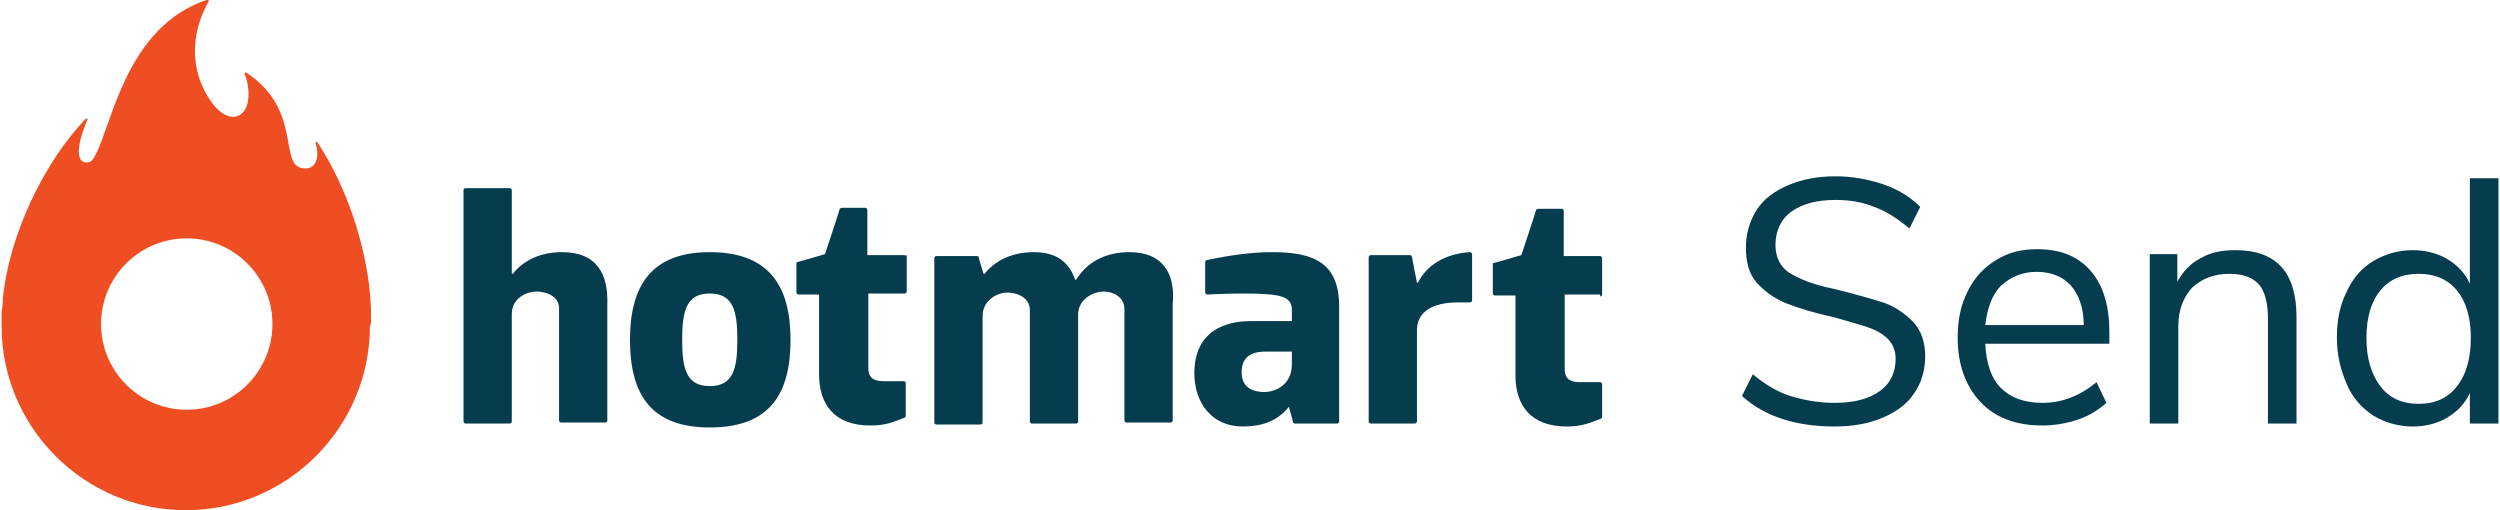
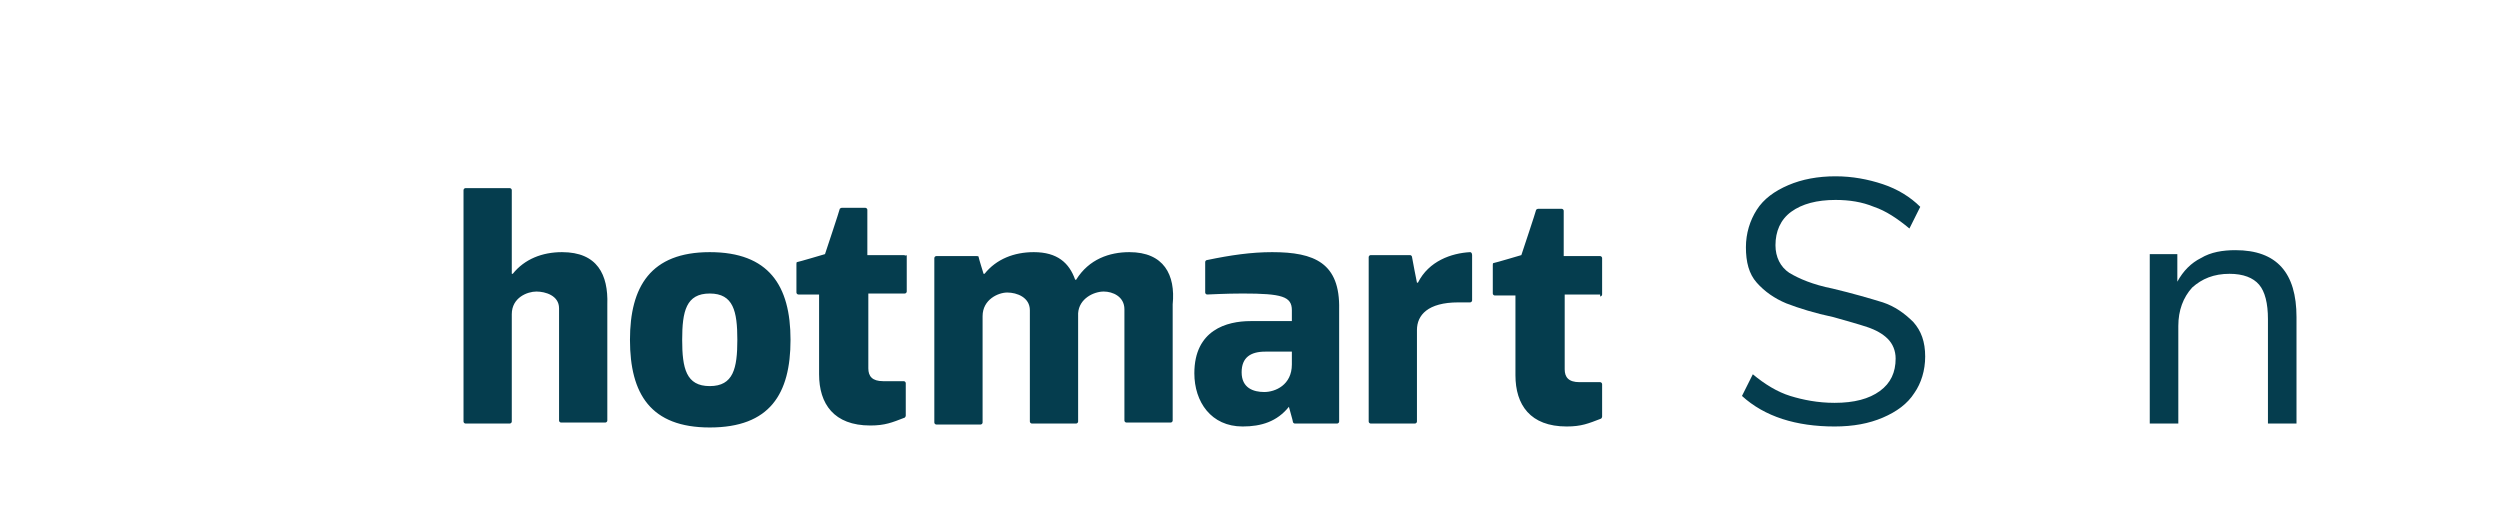
<svg xmlns="http://www.w3.org/2000/svg" width="196" height="40" viewBox="0 0 196 40" fill="none">
  <path d="M136.571 31.042L137.421 29.343C138.347 30.116 139.351 30.733 140.355 31.042C141.359 31.351 142.517 31.583 143.83 31.583C145.374 31.583 146.533 31.274 147.382 30.656C148.232 30.038 148.618 29.189 148.618 28.108C148.618 27.49 148.386 26.95 148 26.564C147.614 26.177 147.073 25.869 146.378 25.637C145.683 25.405 144.834 25.174 143.753 24.865C142.286 24.556 141.05 24.17 140.046 23.784C139.12 23.398 138.347 22.857 137.73 22.162C137.112 21.467 136.88 20.54 136.88 19.382C136.88 18.301 137.189 17.297 137.73 16.448C138.27 15.598 139.12 14.981 140.201 14.517C141.282 14.054 142.517 13.822 143.907 13.822C145.22 13.822 146.455 14.054 147.614 14.44C148.772 14.826 149.776 15.444 150.548 16.216L149.699 17.915C148.772 17.143 147.845 16.525 146.919 16.216C145.992 15.83 144.988 15.675 143.907 15.675C142.44 15.675 141.282 15.984 140.432 16.602C139.583 17.22 139.197 18.147 139.197 19.228C139.197 20.154 139.583 20.927 140.278 21.39C141.05 21.853 142.131 22.317 143.676 22.625C145.297 23.012 146.61 23.398 147.614 23.706C148.54 24.015 149.313 24.556 150.008 25.251C150.625 25.946 150.934 26.795 150.934 27.953C150.934 29.035 150.625 30.038 150.085 30.811C149.544 31.66 148.695 32.278 147.614 32.741C146.533 33.205 145.297 33.436 143.83 33.436C140.818 33.436 138.347 32.664 136.571 31.042Z" fill="#053D4E" />
-   <path d="M165.374 26.95H155.645C155.722 28.494 156.108 29.652 156.88 30.425C157.652 31.197 158.733 31.583 160.123 31.583C161.668 31.583 163.058 31.042 164.37 29.961L165.143 31.583C164.525 32.123 163.83 32.587 162.903 32.896C161.977 33.205 161.05 33.359 160.123 33.359C158.038 33.359 156.417 32.741 155.258 31.506C154.1 30.27 153.482 28.571 153.482 26.486C153.482 25.096 153.714 23.938 154.255 22.857C154.795 21.776 155.49 21.004 156.494 20.386C157.498 19.768 158.502 19.537 159.737 19.537C161.513 19.537 162.903 20.077 163.907 21.235C164.911 22.394 165.374 24.015 165.374 26.023V26.95ZM156.88 22.394C156.185 23.089 155.799 24.17 155.645 25.483H163.367C163.367 24.17 162.98 23.089 162.363 22.394C161.745 21.699 160.818 21.313 159.66 21.313C158.579 21.313 157.652 21.699 156.88 22.394Z" fill="#053D4E" />
  <path d="M180.046 24.864V33.204H177.807V25.019C177.807 23.783 177.575 22.857 177.112 22.316C176.649 21.775 175.876 21.467 174.795 21.467C173.56 21.467 172.633 21.853 171.861 22.548C171.166 23.32 170.78 24.324 170.78 25.559V33.204H168.541V19.922H170.703V22.084C171.166 21.235 171.784 20.617 172.556 20.231C173.328 19.768 174.255 19.613 175.259 19.613C178.502 19.613 180.046 21.389 180.046 24.864Z" fill="#053D4E" />
-   <path d="M195.877 13.977V33.205H193.637V30.811C193.251 31.66 192.633 32.278 191.861 32.742C191.089 33.205 190.162 33.437 189.158 33.437C188 33.437 186.996 33.128 186.07 32.587C185.143 31.969 184.448 31.197 183.985 30.116C183.521 29.035 183.212 27.877 183.212 26.487C183.212 25.097 183.444 23.938 183.985 22.857C184.448 21.854 185.143 21.004 186.07 20.463C186.996 19.923 188 19.614 189.158 19.614C190.162 19.614 191.089 19.846 191.861 20.309C192.633 20.772 193.251 21.39 193.637 22.24V13.977H195.877ZM192.633 30.27C193.328 29.421 193.714 28.108 193.714 26.487C193.714 24.865 193.328 23.63 192.633 22.78C191.938 21.931 190.934 21.467 189.622 21.467C188.309 21.467 187.305 21.931 186.61 22.78C185.915 23.63 185.529 24.865 185.529 26.487C185.529 28.108 185.915 29.344 186.61 30.27C187.305 31.197 188.309 31.66 189.622 31.66C190.934 31.66 191.938 31.197 192.633 30.27Z" fill="#053D4E" />
  <path d="M44.062 19.768C42.517 19.768 41.127 20.309 40.201 21.467H40.124V14.903C40.124 14.826 40.046 14.749 39.969 14.749H36.494C36.417 14.749 36.34 14.826 36.34 14.903V33.05C36.34 33.127 36.417 33.205 36.494 33.205H39.969C40.046 33.205 40.124 33.127 40.124 33.05V24.633C40.124 23.32 41.359 22.857 42.054 22.857C42.749 22.857 43.83 23.166 43.83 24.17V32.973C43.83 33.05 43.907 33.127 43.985 33.127H47.46C47.537 33.127 47.614 33.05 47.614 32.973V23.861C47.691 21.544 46.842 19.768 44.062 19.768ZM55.645 19.768C51.012 19.768 49.39 22.471 49.39 26.641C49.39 30.888 51.012 33.514 55.645 33.514C60.355 33.514 61.977 30.888 61.977 26.641C61.977 22.394 60.278 19.768 55.645 19.768ZM55.645 30.27C53.792 30.27 53.483 28.88 53.483 26.641C53.483 24.401 53.792 23.012 55.645 23.012C57.498 23.012 57.807 24.401 57.807 26.641C57.807 28.88 57.498 30.27 55.645 30.27ZM70.857 20H68V16.448C68 16.371 67.923 16.293 67.846 16.293H65.992C65.915 16.293 65.838 16.371 65.838 16.371C65.838 16.448 64.68 19.923 64.68 19.923C64.68 19.923 62.595 20.541 62.517 20.541C62.44 20.541 62.44 20.618 62.44 20.695V22.934C62.44 23.012 62.517 23.089 62.595 23.089H64.216V29.344C64.216 31.66 65.375 33.359 68.232 33.359C69.39 33.359 69.931 33.127 70.934 32.741C70.934 32.741 71.012 32.664 71.012 32.587V30.039C71.012 29.961 70.934 29.884 70.857 29.884H69.236C68.386 29.884 68.077 29.498 68.077 28.88V23.012H70.934C71.012 23.012 71.089 22.934 71.089 22.857V20C71.012 20.077 70.934 20 70.857 20ZM125.452 23.243C125.529 23.243 125.606 23.166 125.606 23.089V20.232C125.606 20.154 125.529 20.077 125.452 20.077H122.595V16.525C122.595 16.448 122.517 16.371 122.44 16.371H120.587C120.51 16.371 120.433 16.448 120.433 16.448C120.433 16.525 119.274 20 119.274 20C119.274 20 117.189 20.618 117.112 20.618C117.035 20.618 117.035 20.695 117.035 20.772V23.012C117.035 23.089 117.112 23.166 117.189 23.166H118.811V29.421C118.811 31.737 119.969 33.436 122.826 33.436C123.985 33.436 124.525 33.205 125.529 32.819C125.529 32.819 125.606 32.741 125.606 32.664V30.116C125.606 30.039 125.529 29.961 125.452 29.961H123.83C122.981 29.961 122.672 29.575 122.672 28.957V23.089H125.452V23.243ZM115.259 19.768C113.792 19.846 112.016 20.463 111.166 22.162H111.089C111.089 22.162 110.703 20.232 110.703 20.154C110.703 20.077 110.626 20 110.548 20H107.46C107.382 20 107.305 20.077 107.305 20.154V33.05C107.305 33.127 107.382 33.205 107.46 33.205H110.934C111.012 33.205 111.089 33.127 111.089 33.05V25.869C111.089 24.71 111.938 23.707 114.332 23.707H115.259C115.336 23.707 115.413 23.629 115.413 23.552V20C115.413 19.846 115.336 19.768 115.259 19.768ZM99.737 19.768C98.116 19.768 96.494 20 94.641 20.386C94.564 20.386 94.487 20.463 94.487 20.541V22.934C94.487 23.012 94.564 23.089 94.641 23.089C94.718 23.089 96.108 23.012 97.421 23.012C100.51 23.012 101.282 23.243 101.282 24.324V25.174H98.039C96.185 25.174 93.637 25.869 93.637 29.266C93.637 31.506 94.95 33.436 97.421 33.436C98.888 33.436 100.124 33.05 101.05 31.892C101.127 32.201 101.359 32.973 101.359 33.05C101.359 33.127 101.436 33.205 101.514 33.205H104.834C104.911 33.205 104.989 33.127 104.989 33.05V24.247C105.066 20.618 103.058 19.768 99.737 19.768ZM101.282 28.571C101.282 30.193 99.969 30.734 99.12 30.734C98.27 30.734 97.344 30.425 97.344 29.189C97.344 28.031 98.039 27.568 99.197 27.568H101.282V28.571ZM88.541 19.768C86.996 19.768 85.375 20.309 84.371 21.93H84.293C83.83 20.618 82.904 19.768 81.05 19.768C79.506 19.768 78.116 20.309 77.189 21.467H77.112C77.112 21.467 76.726 20.232 76.726 20.154C76.726 20.077 76.649 20.077 76.572 20.077H73.406C73.328 20.077 73.251 20.154 73.251 20.232V33.127C73.251 33.205 73.328 33.282 73.406 33.282H76.88C76.958 33.282 77.035 33.205 77.035 33.127V24.788C77.035 23.475 78.27 22.934 78.965 22.934C79.737 22.934 80.741 23.32 80.741 24.324V33.05C80.741 33.127 80.819 33.205 80.896 33.205H84.371C84.448 33.205 84.525 33.127 84.525 33.05V24.556C84.602 23.398 85.761 22.857 86.533 22.857C87.228 22.857 88.154 23.243 88.154 24.247V32.973C88.154 33.05 88.232 33.127 88.309 33.127H91.784C91.861 33.127 91.938 33.05 91.938 32.973V23.861C92.17 21.544 91.243 19.768 88.541 19.768Z" fill="#053D4E" />
-   <path d="M29.081 25.328C29.235 21.776 28 15.907 24.911 11.197C24.834 11.043 24.68 11.12 24.757 11.274C24.988 11.969 24.988 13.282 23.83 13.205C21.745 13.05 23.83 8.726 19.351 5.714C19.274 5.637 19.12 5.714 19.197 5.869C19.506 6.486 19.737 8.263 18.965 8.88C18.425 9.421 17.344 9.266 16.34 7.645C14.641 4.942 15.259 2.008 16.34 0.154C16.417 -2.35887e-06 16.34 0 16.185 0C10.008 2.085 8.849 9.421 7.537 12.046C7.305 12.51 7.151 12.741 6.764 12.741C5.606 12.664 6.456 10.27 6.842 9.421C6.919 9.266 6.764 9.266 6.687 9.344C3.521 12.664 0.664 18.378 0.201 23.629C0.201 23.475 0.278 23.398 0.278 23.243C0.201 23.629 0.201 24.015 0.124 24.479C0.124 24.633 0.124 24.788 0.124 24.942C0.124 25.096 0.124 25.328 0.124 25.56C0.124 33.514 6.61 40 14.564 40C22.517 40 29.004 33.514 29.004 25.56C29.081 25.405 29.081 25.328 29.081 25.328ZM14.641 32.124C10.934 32.124 7.923 29.112 7.923 25.405C7.923 21.699 10.934 18.687 14.641 18.687C18.348 18.687 21.359 21.699 21.359 25.405C21.359 29.112 18.348 32.124 14.641 32.124Z" fill="#EF4E23" />
</svg>